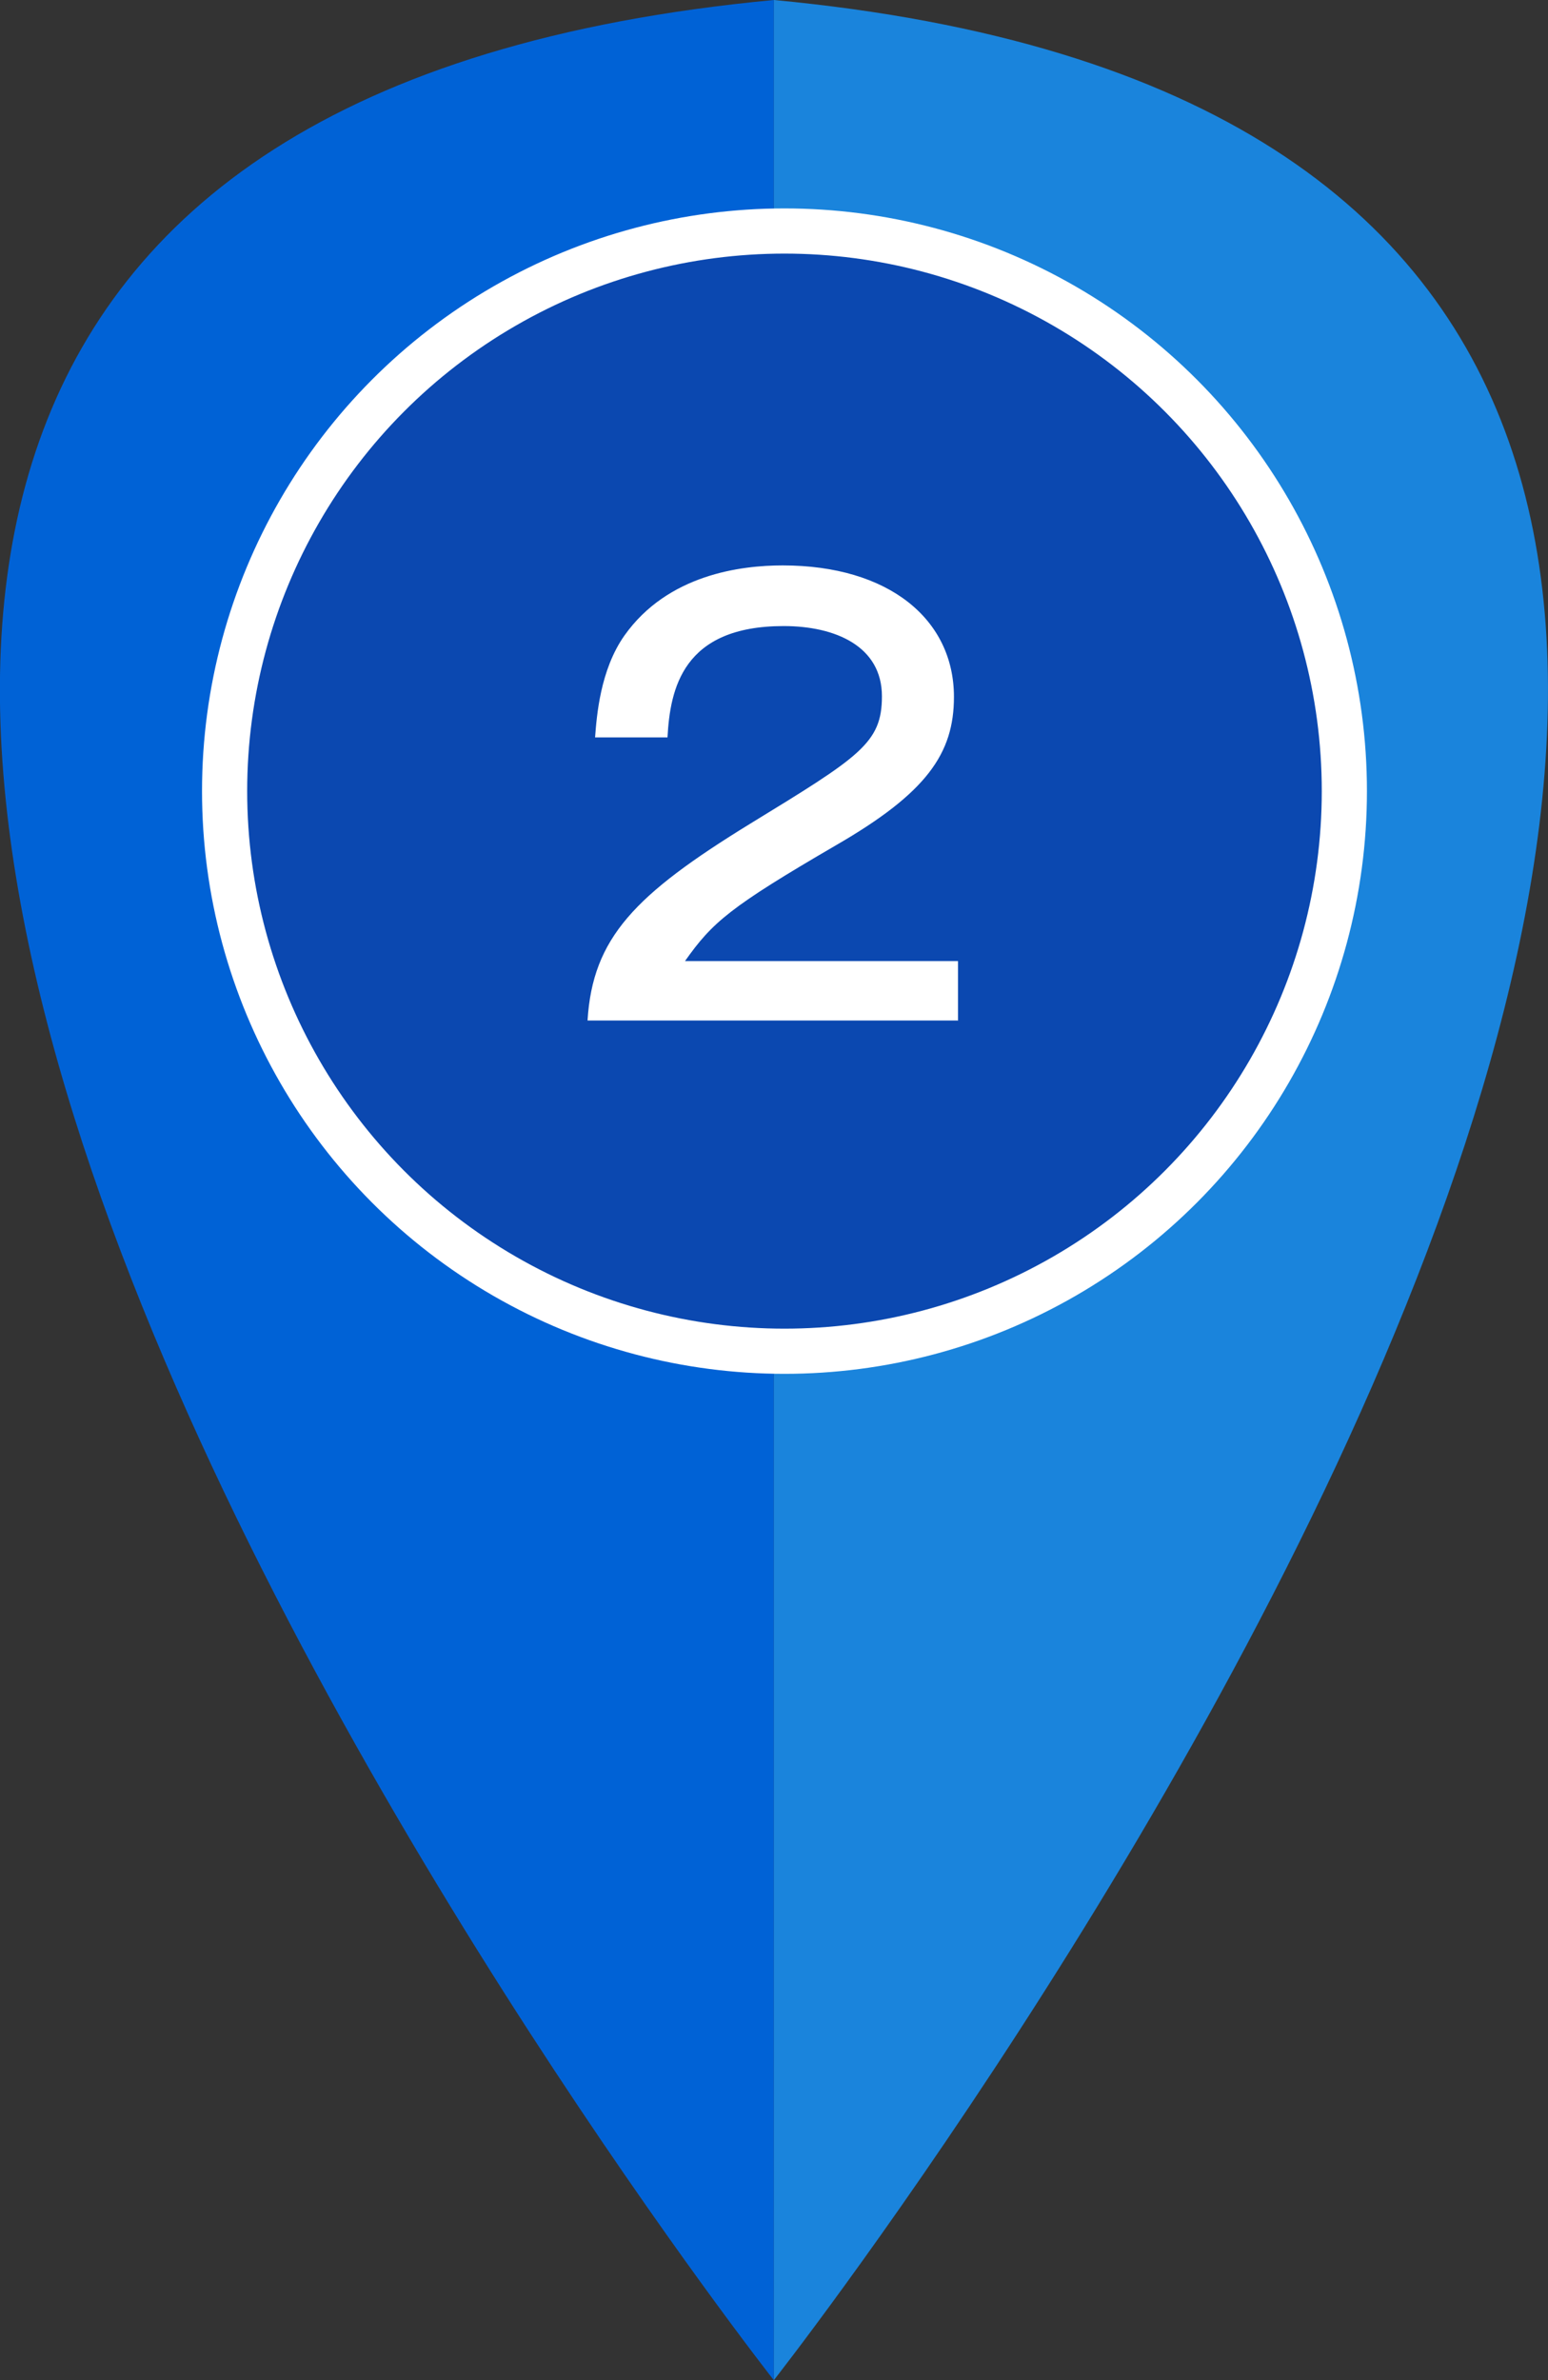
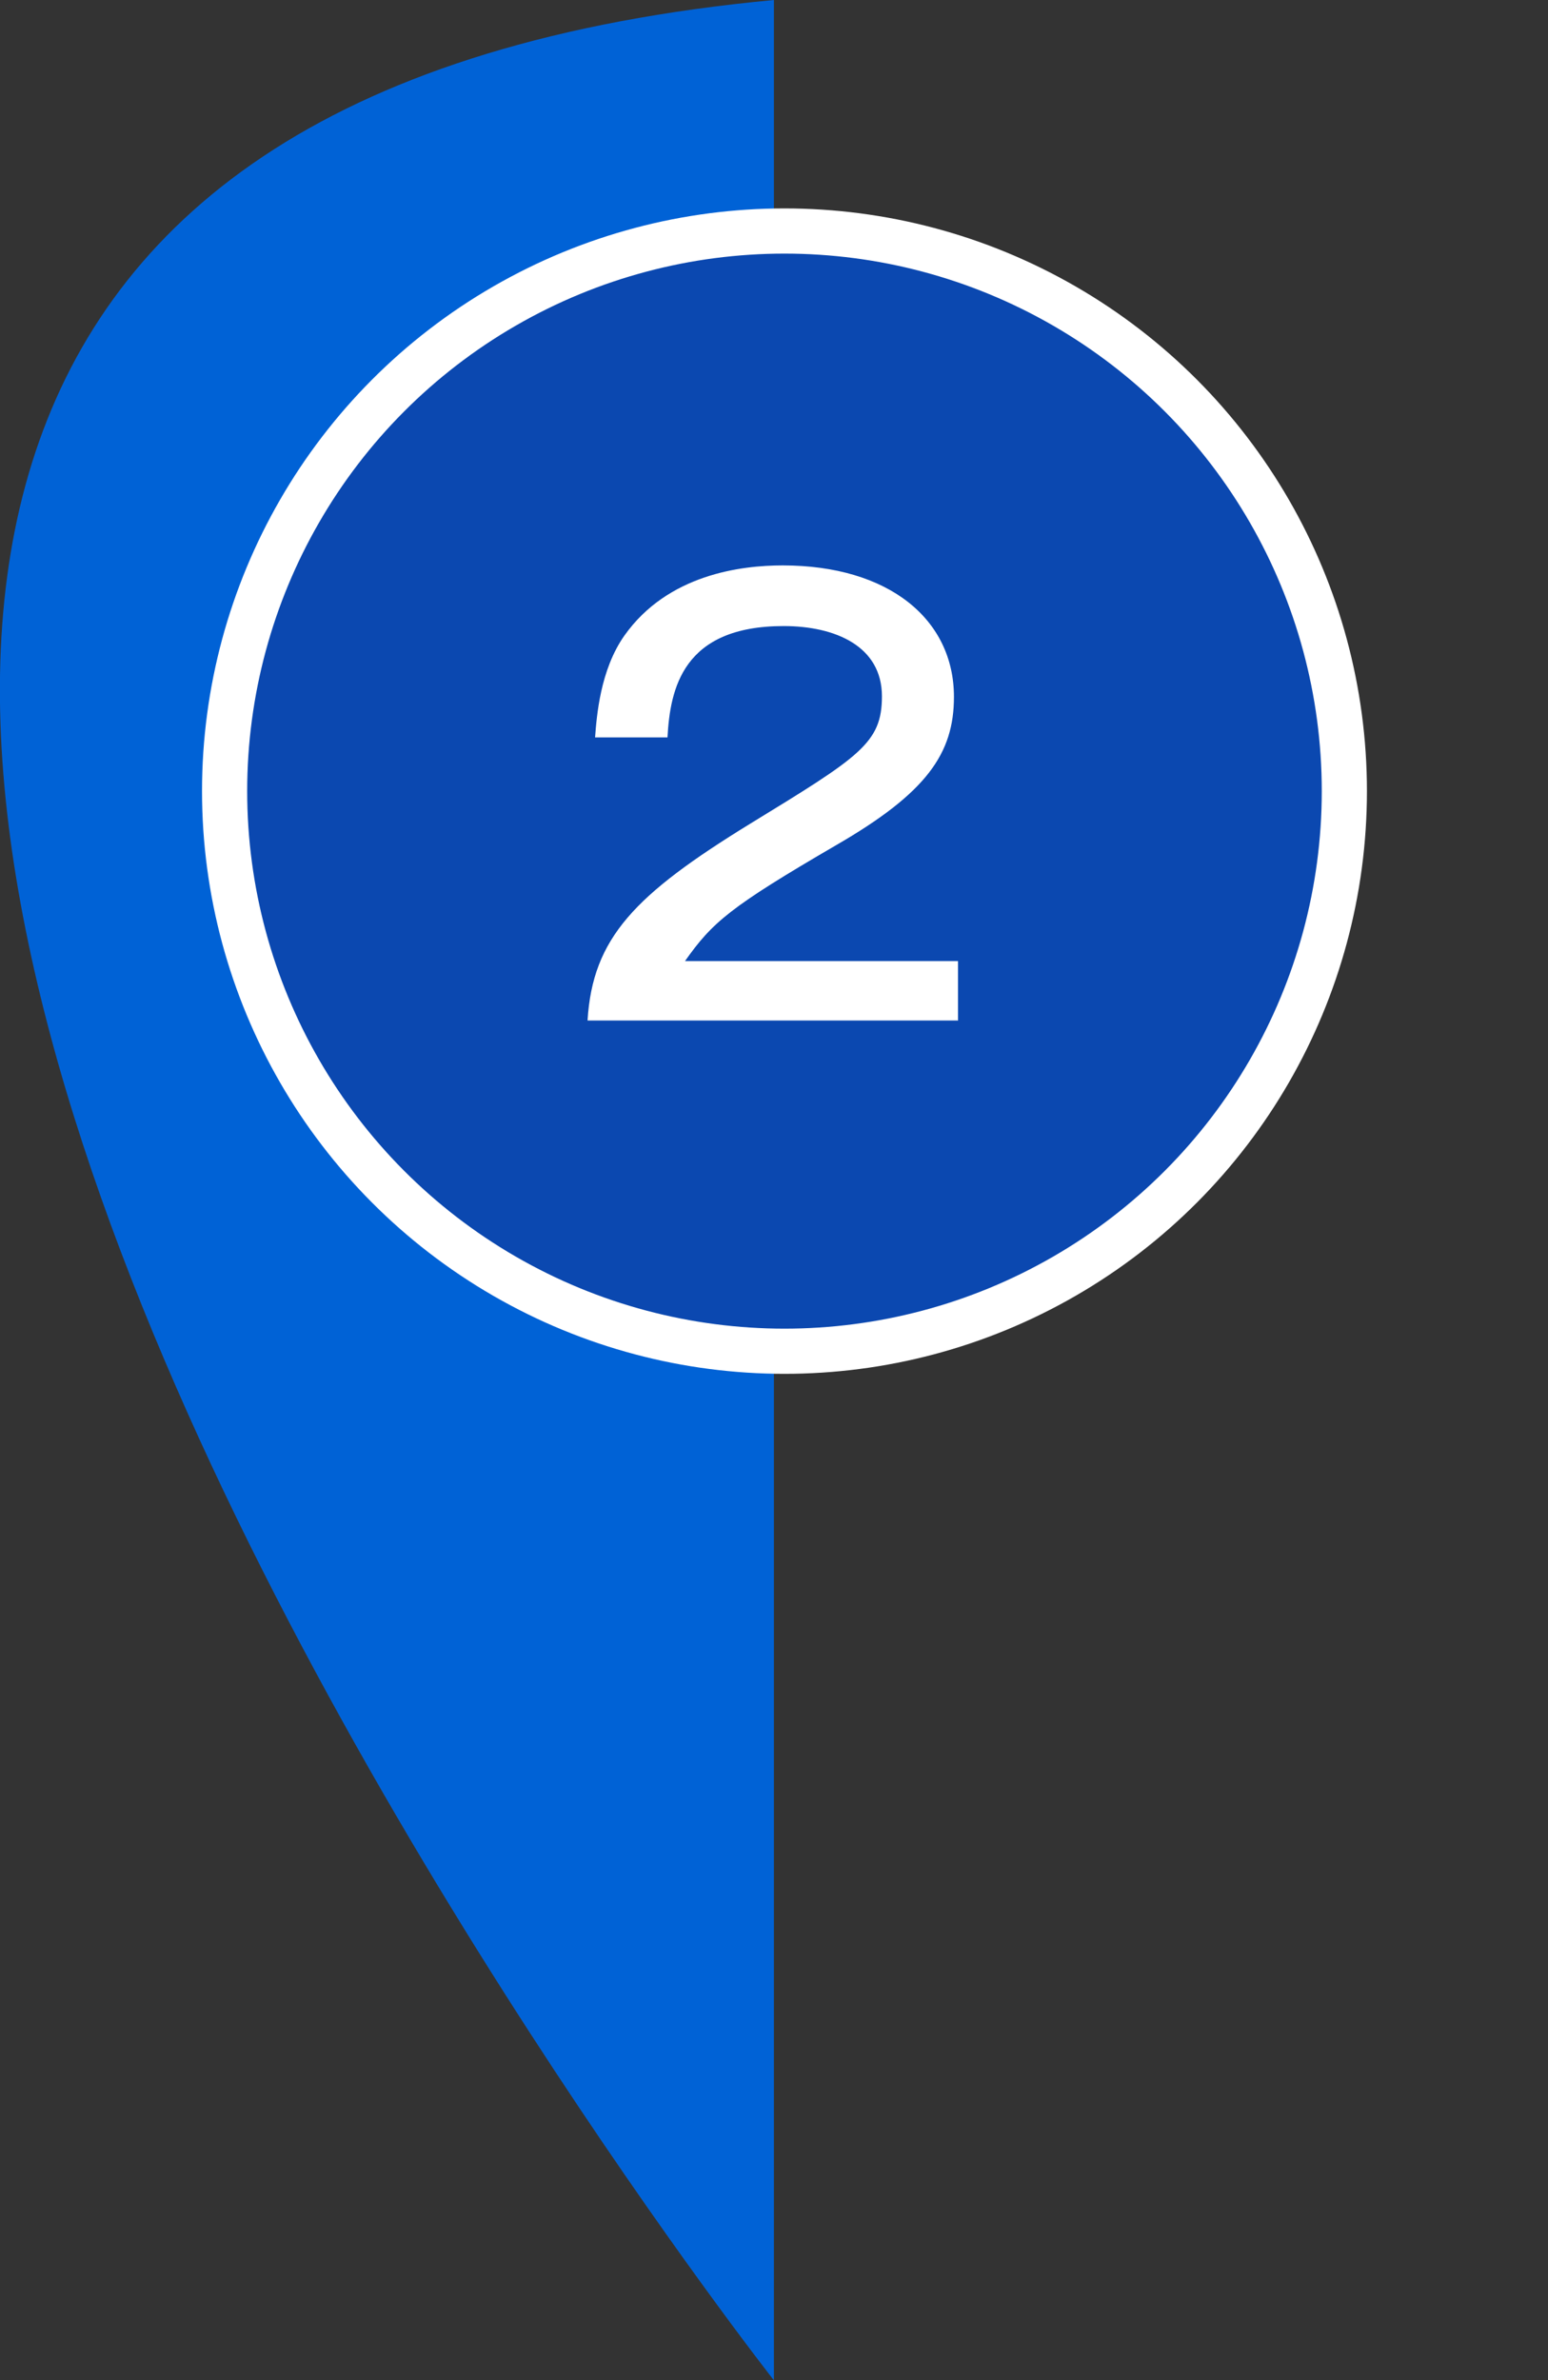
<svg xmlns="http://www.w3.org/2000/svg" id="_レイヤー_2" viewBox="0 0 76.09 116.95">
  <rect x="0" y="0" width="76.09" height="116.95" fill="#333333" stroke="none" />
  <defs>
    <style>.cls-1{fill:#0b48b0;stroke:#fff;stroke-miterlimit:10;stroke-width:2.22px;}.cls-2{fill:#0062d6;}.cls-3{fill:#fff;}.cls-4{fill:#1a84dc;}</style>
  </defs>
  <g id="frame">
    <path class="cls-2" d="M38.04,58.43c-13.35,0-24.17-9.16-24.17-20.45s10.82-20.45,24.17-20.45h0V0c-85.6,8.06,0,116.95,0,116.95v-58.51h0Z" />
-     <path class="cls-4" d="M38.04,0v17.53c13.35,0,24.17,9.16,24.17,20.45s-10.82,20.45-24.17,20.45v58.51S123.65,8.06,38.04,0Z" />
    <circle class="cls-1" cx="38.56" cy="38.87" r="27.52" />
    <path class="cls-3" d="M47.07,50.14h-18.19c.25-4.06,2.32-6.18,7.98-9.66,5.41-3.31,6.49-3.97,6.49-6.27,0-2.46-2.29-3.45-4.83-3.45-4.97,0-5.58,3.09-5.71,5.47h-3.56c.08-1.05.25-3.31,1.44-5,2.13-3.01,5.74-3.45,7.78-3.45,5.22,0,8.42,2.65,8.42,6.46,0,2.79-1.35,4.72-5.8,7.29-5.22,3.04-6.07,3.78-7.42,5.69h13.42v2.93Z" />
  </g>
</svg>